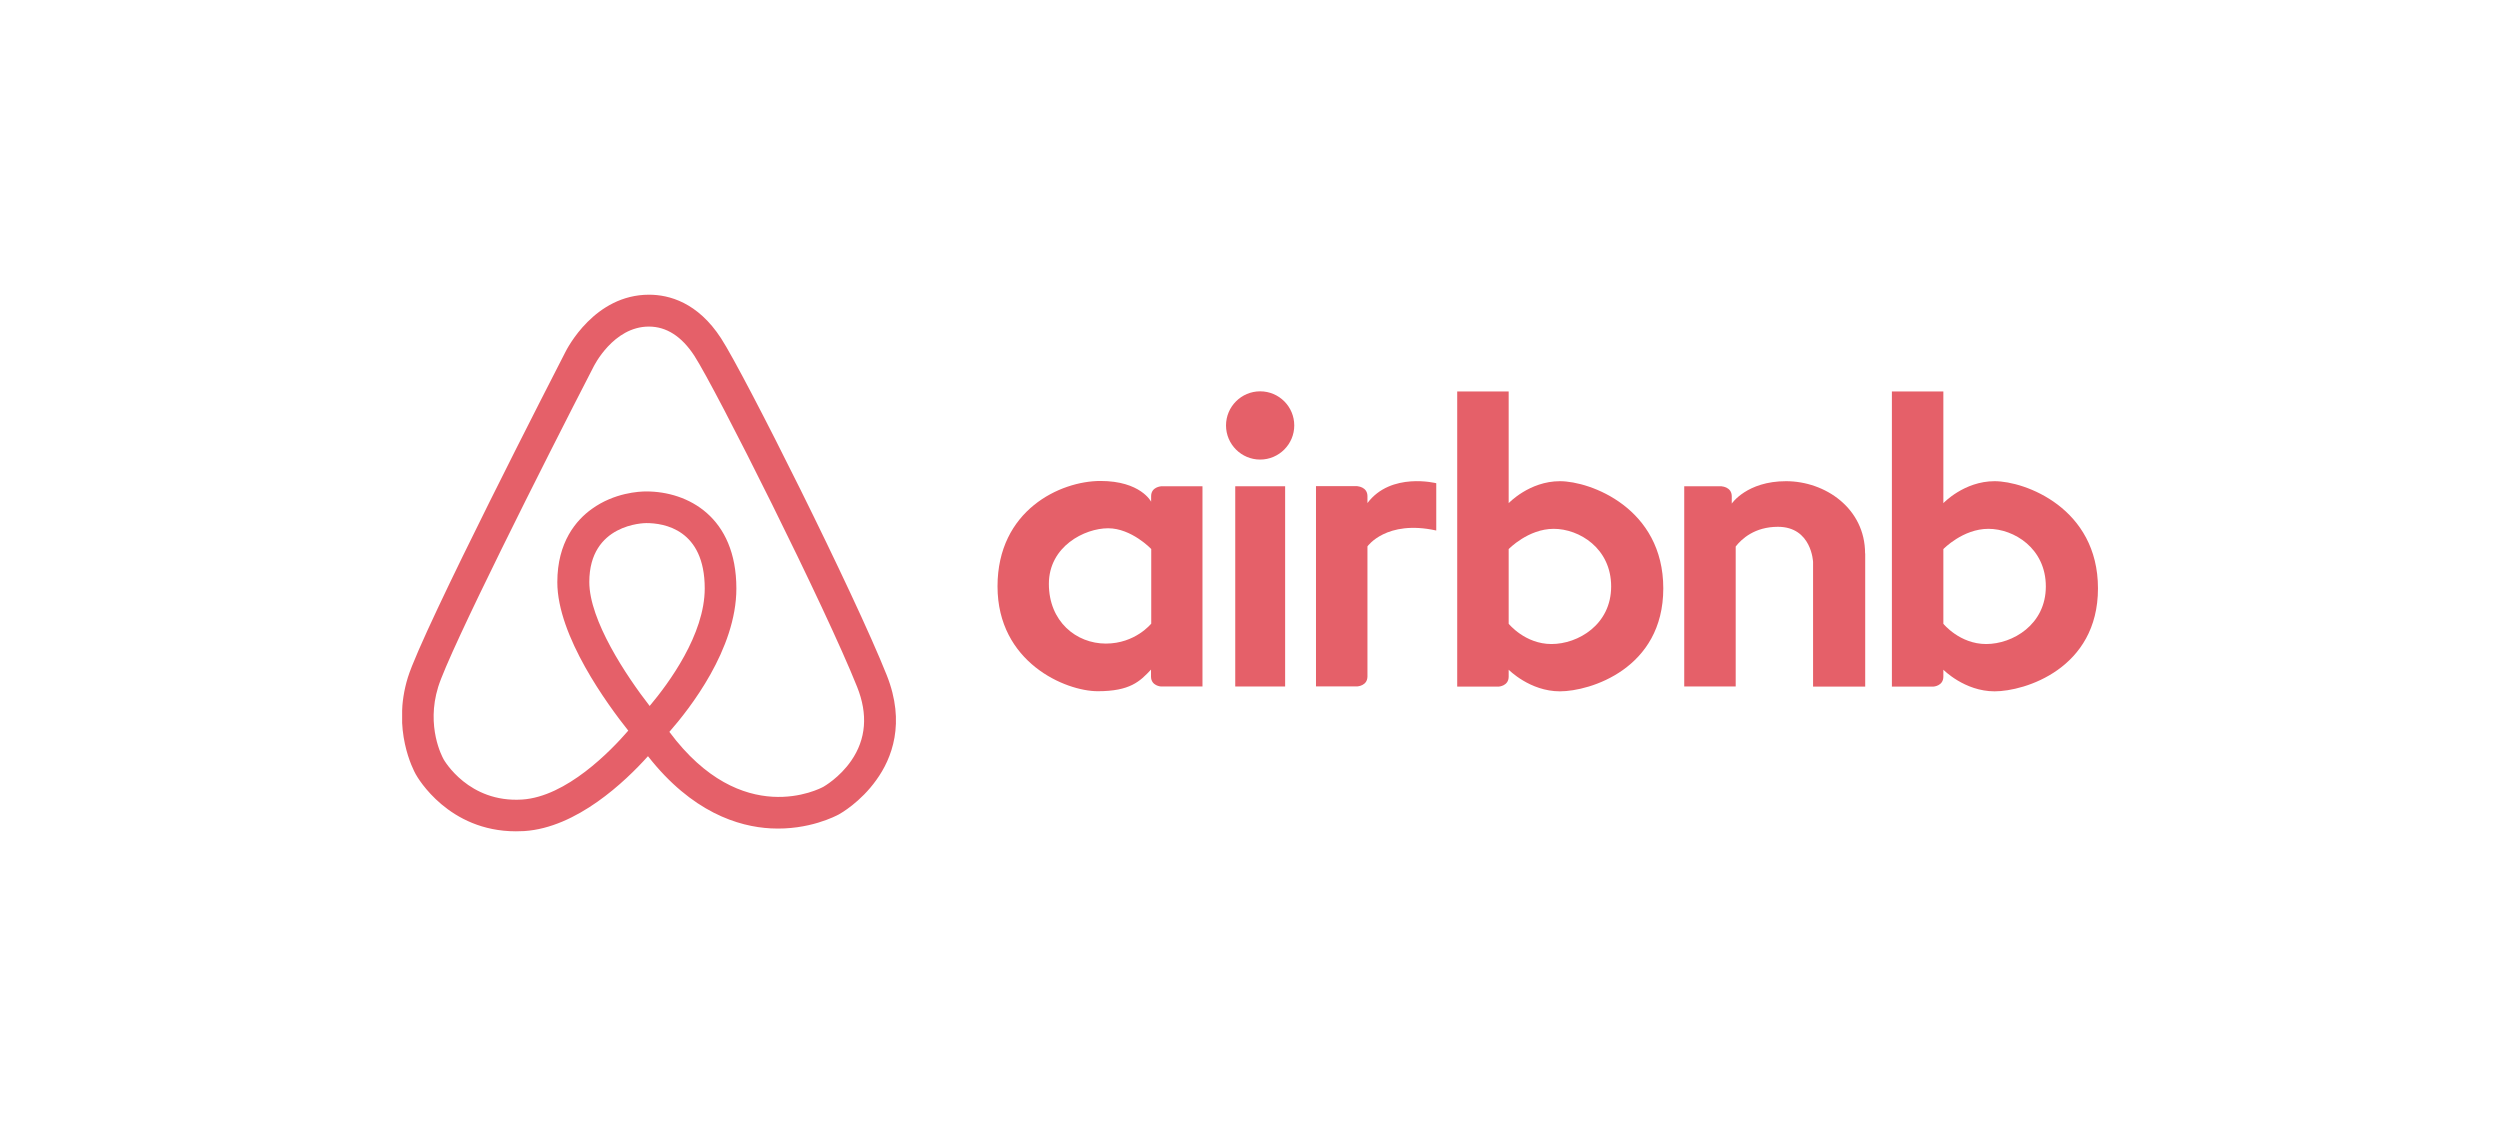
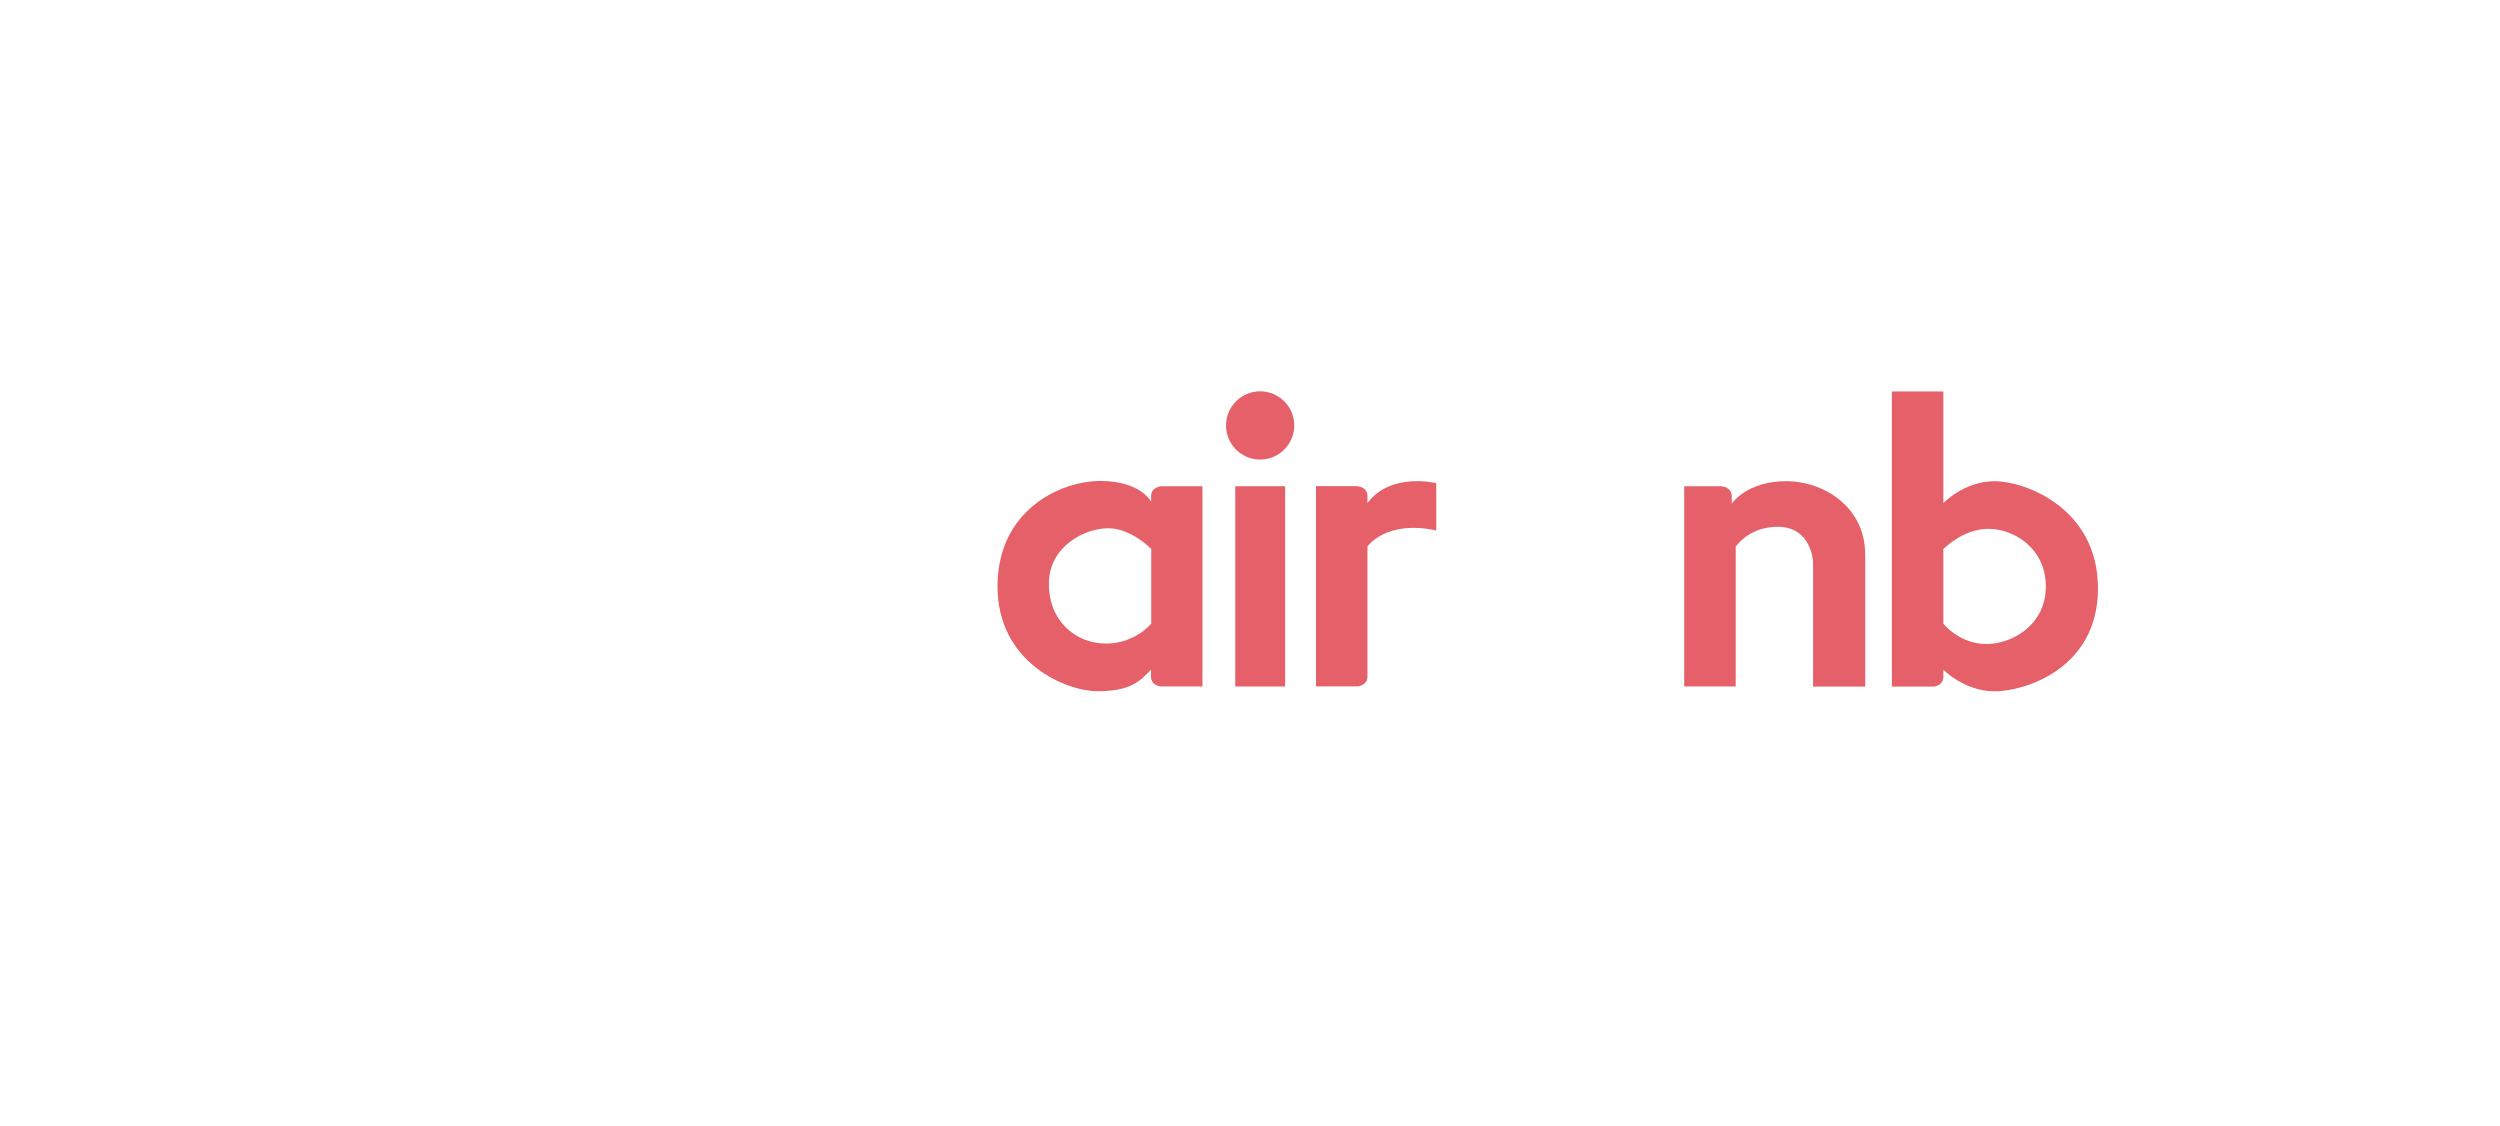
<svg xmlns="http://www.w3.org/2000/svg" xmlns:xlink="http://www.w3.org/1999/xlink" id="Layer_1" x="0px" y="0px" viewBox="0 0 222 100" style="enable-background:new 0 0 222 100;" xml:space="preserve">
  <style type="text/css">	.st0{clip-path:url(#SVGID_2_);}	.st1{clip-path:url(#SVGID_4_);fill:#E56069;}	.st2{display:none;}	.st3{display:inline;}	.st4{clip-path:url(#SVGID_6_);}	.st5{clip-path:url(#SVGID_8_);fill:#F7B916;}	.st6{clip-path:url(#SVGID_8_);fill:#1F3562;}	.st7{clip-path:url(#SVGID_8_);fill:#1F3561;}	.st8{clip-path:url(#SVGID_10_);}	.st9{clip-path:url(#SVGID_12_);}	.st10{clip-path:url(#SVGID_12_);fill:#046CB6;}	.st11{clip-path:url(#SVGID_12_);fill:#FFFFFF;}	.st12{clip-path:url(#SVGID_14_);}	.st13{clip-path:url(#SVGID_16_);fill-rule:evenodd;clip-rule:evenodd;fill:#ED1C24;}	.st14{clip-path:url(#SVGID_18_);}	.st15{clip-path:url(#SVGID_20_);fill:#FFE0A1;}	.st16{clip-path:url(#SVGID_20_);fill:none;stroke:#FFE0A1;stroke-width:0.382;stroke-miterlimit:10;}	.st17{clip-path:url(#SVGID_20_);fill:#ED373A;}	.st18{clip-path:url(#SVGID_20_);fill:#2BA958;}	.st19{clip-path:url(#SVGID_20_);fill:#292929;}	.st20{clip-path:url(#SVGID_20_);fill:#373535;}</style>
  <g id="Artwork_1_1_">
    <g>
      <defs>
        <rect id="SVGID_1_" x="35.71" y="26.17" width="150.59" height="47.65" />
      </defs>
      <clipPath id="SVGID_2_">
        <use xlink:href="#SVGID_1_" style="overflow:visible;" />
      </clipPath>
      <g class="st0">
        <defs>
          <rect id="SVGID_3_" x="35.71" y="26.17" width="150.59" height="47.65" />
        </defs>
        <clipPath id="SVGID_4_">
          <use xlink:href="#SVGID_3_" style="overflow:visible;" />
        </clipPath>
-         <path class="st1" d="M78.74,59.95c-2.87-7.22-12.65-26.74-14.71-29.91c-2.08-3.2-4.62-3.87-6.4-3.87c-4.82,0-7.25,4.73-7.46,5.16    c-0.61,1.19-12.62,24.54-13.95,28.82c-1.44,4.65,0.51,8.26,0.69,8.59c0.2,0.37,2.94,5.08,8.9,5.08c0.24,0,0.49-0.01,0.74-0.02    c4.67-0.3,8.97-4.4,10.99-6.65c3.9,4.98,8.03,6.26,10.91,6.41c3.39,0.18,5.81-1.12,6.04-1.24c0.15-0.08,1.93-1.09,3.33-3.06    C79.19,67.37,80.44,64.21,78.74,59.95 M57.69,62.69c-2.09-2.69-5.36-7.61-5.36-11.01c0-5.17,4.87-5.23,5.07-5.23    c1.56,0,5.18,0.56,5.18,5.8C62.58,56.34,59.39,60.67,57.69,62.69 M75.59,67.55c-1.04,1.51-2.43,2.29-2.46,2.31    c-0.3,0.17-7.22,3.83-13.69-4.87c1.8-2.05,5.95-7.34,5.95-12.73c0-6.36-4.31-8.62-8-8.62c-0.63,0-2.83,0.11-4.83,1.55    c-1.4,1-3.07,2.95-3.07,6.51c0,4.79,4.47,10.88,6.3,13.18c-1.56,1.81-5.5,5.87-9.43,6.12c-4.74,0.3-6.9-3.45-6.99-3.61    c-0.01-0.02-0.01-0.01-0.01-0.03c-0.06-0.11-1.55-2.81-0.45-6.36c1.01-3.26,9.44-19.99,13.77-28.38    c0.01-0.01,0.01-0.03,0.02-0.04c0.02-0.04,1.75-3.58,4.92-3.58c1.56,0,2.91,0.87,4.03,2.58c1.92,2.96,11.67,22.41,14.46,29.41    C77.09,63.43,76.91,65.64,75.59,67.55" />
        <path class="st1" d="M103.11,43.18L103.11,43.18c-0.01,0.01-0.88,0.05-0.89,0.87v0.5c0,0-0.93-1.84-4.5-1.84s-9.14,2.6-9.14,9.36    c0,6.76,6.04,9.31,8.9,9.31s3.74-0.86,4.73-1.92v0.63c0.01,0.82,0.88,0.87,0.88,0.87h3.69V43.18H103.11z M98.2,57.15    c-2.63,0-5.06-1.96-5.06-5.3s3.18-4.94,5.26-4.94c2.08,0,3.83,1.84,3.83,1.84v6.63C102.22,55.38,100.82,57.15,98.2,57.15" />
        <rect x="109.69" y="43.18" class="st1" width="4.43" height="17.78" />
        <path class="st1" d="M121.43,44.67v-0.62c-0.01-0.82-0.88-0.87-0.88-0.87l-0.01-0.01h-3.68v17.78h3.69c0,0,0.87-0.05,0.88-0.87    V48.52c0,0,1.67-2.39,6.11-1.41v-4.2C127.54,42.91,123.52,41.89,121.43,44.67" />
-         <path class="st1" d="M138.52,42.73c-2.71,0-4.55,1.95-4.55,1.95v-9.92h-4.57v26.21h3.69c0,0,0.87-0.05,0.88-0.87v-0.63    c0,0,1.88,1.92,4.55,1.92s9.18-2,9.18-9.14S141.22,42.73,138.52,42.73 M137.77,57.19c-2.35,0-3.8-1.8-3.8-1.8v-6.63    c0,0,1.73-1.8,4-1.8s5.1,1.73,5.1,5.12C143.07,55.47,140.13,57.19,137.77,57.19" />
        <path class="st1" d="M177.12,42.73c-2.71,0-4.55,1.95-4.55,1.95v-9.92h-4.57v26.21h3.69c0,0,0.87-0.05,0.88-0.87v-0.63    c0,0,1.88,1.92,4.55,1.92c2.67,0,9.18-2,9.18-9.14S179.82,42.73,177.12,42.73 M176.37,57.19c-2.35,0-3.8-1.8-3.8-1.8v-6.63    c0,0,1.73-1.8,4-1.8s5.1,1.73,5.1,5.12C181.67,55.47,178.72,57.19,176.37,57.19" />
        <path class="st1" d="M165.62,49.15c0-4-3.53-6.42-7.02-6.42c-3.49,0-4.82,1.99-4.82,1.99v-0.66c-0.01-0.82-0.88-0.87-0.88-0.87    l-0.01-0.01h-3.33v17.78h4.57V48.53c0.53-0.68,1.69-1.75,3.75-1.75c3,0,3.12,3.12,3.12,3.12v11.07h4.63V49.15z" />
        <path class="st1" d="M114.93,37.78c0,1.67-1.36,3.03-3.03,3.03c-1.67,0-3.03-1.36-3.03-3.03c0-1.67,1.36-3.03,3.03-3.03    C113.58,34.75,114.93,36.11,114.93,37.78" />
      </g>
    </g>
  </g>
  <g id="Artwork_2_1_" class="st2">
    <g class="st3">
      <defs>
        <rect id="SVGID_5_" x="28" y="24" width="167" height="46.45" />
      </defs>
      <clipPath id="SVGID_6_">
        <use xlink:href="#SVGID_5_" style="overflow:visible;" />
      </clipPath>
      <g class="st4">
        <defs>
          <rect id="SVGID_7_" x="28" y="24" width="167" height="46.45" />
        </defs>
        <clipPath id="SVGID_8_">
          <use xlink:href="#SVGID_7_" style="overflow:visible;" />
        </clipPath>
        <path class="st5" d="M52.55,57.8l12.42-21.06c-0.2-0.58-0.43-1.15-0.69-1.71l-21.99-9.29L28.22,45.89    c0.05,0.33,0.11,0.65,0.17,0.98L52.55,57.8z" />
        <path class="st6" d="M106.9,60.32h-5.11c-0.02,0-0.04-0.01-0.05-0.02l-4.4-5.37l-4.4,5.37c-0.01,0.02-0.03,0.02-0.05,0.02H88.8    c-0.03,0-0.05-0.01-0.06-0.04c-0.01-0.02-0.01-0.05,0.01-0.07l6.49-7.96l-6.41-7.89c-0.02-0.02-0.02-0.05-0.01-0.07    c0.01-0.01,0.03-0.04,0.05-0.04h5.11c0.02,0,0.04,0.01,0.05,0.03l3.86,4.78l3.93-4.79c0.01-0.02,0.03-0.03,0.05-0.03h4.17    c0.02,0,0.05,0.02,0.06,0.04c0.01,0.02,0.01,0.05-0.01,0.07L100,51.67l6.95,8.54c0.02,0.02,0.02,0.05,0.01,0.07    C106.95,60.31,106.93,60.32,106.9,60.32" />
        <path class="st6" d="M134.56,47.09c-2.26,0-3.81,1.37-4.25,3.76h7.7v-0.16C138.01,48.78,136.6,47.09,134.56,47.09 M141.98,53.3    c-0.01,0.02-0.03,0.03-0.06,0.03h-11.69c0.24,2.72,2.01,4.27,4.88,4.27c1.76,0,3.63-0.6,6.28-2.01c0.04-0.02,0.1,0.02,0.1,0.07    l-0.01,3.59c-0.01,0.03-0.02,0.05-0.04,0.06c-2.46,1.04-4.93,1.74-6.87,1.74c-5.03,0-8.69-3.66-8.69-8.72    c0-5.05,3.66-8.72,8.69-8.72c4.59,0,7.54,3.09,7.54,7.35C142.11,51.64,141.98,53.24,141.98,53.3" />
        <path class="st6" d="M165.74,40.94c-1.44,0-2.6-1.15-2.6-2.56c0-1.45,1.16-2.64,2.6-2.64c1.43,0,2.6,1.18,2.6,2.64    C168.33,39.79,167.17,40.94,165.74,40.94 M163.63,60.32c-0.04,0-0.07-0.03-0.07-0.07V44.32c0-0.03,0.02-0.06,0.05-0.06h4.23    c0.03,0.01,0.05,0.03,0.05,0.06v15.93c0,0.04-0.03,0.07-0.06,0.07H163.63z" />
        <path class="st6" d="M114.63,57.92c-0.77,0-1.55-0.11-2.44-0.35l0.01-10.22c1.05-0.33,1.96-0.49,2.87-0.49    c2.93,0,4.89,2.16,4.89,5.37C119.96,55.69,117.87,57.92,114.63,57.92 M115.78,43.61c-1.19,0-2.39,0.21-3.65,0.65h-4.2    c-0.04,0-0.06,0.03-0.06,0.06v26.13c1.27-0.17,2.82-0.62,4.34-1.7l0-7.95c1.03,0.15,1.89,0.24,2.71,0.24    c5.76,0,9.48-3.45,9.48-8.79C124.39,47.17,120.85,43.61,115.78,43.61" />
        <path class="st6" d="M155.94,56.6c-1.32,0.69-2.49,1.02-3.59,1.02c-2.61,0-4.17-1.84-4.17-4.93c0-3.56,1.99-5.87,5.08-5.87    c0.85,0,1.68,0.21,2.69,0.66V56.6z M155.94,35.82v8.34c-1.23-0.36-2.32-0.52-3.41-0.52c-5.01,0-8.79,3.78-8.79,8.79    c0,4.99,3.34,8.6,7.92,8.6c1.59,0,3.08-0.4,4.83-1.3l-0.01,1.44c1.16-0.22,2.48-0.69,3.79-1.62V34.12    C158.99,34.29,157.47,34.72,155.94,35.82" />
        <path class="st6" d="M182.53,56.57c-1.27,0.73-2.37,1.09-3.34,1.09c-2.79,0-4.46-1.84-4.46-4.93c0-3.51,1.97-5.87,4.9-5.87    c0.79,0,1.74,0.3,2.9,0.92V56.57z M186.87,44.07c0-0.1-0.09-0.18-0.18-0.18l-3.41,0.01c-0.11,0-0.19,0.08-0.19,0.18v0.58H183    c-1.57-0.69-2.92-1.01-4.25-1.01c-4.72,0-8.43,3.92-8.43,8.94c0,5.07,3.31,8.46,8.25,8.46c1.31,0,3.01-0.09,4.59-1.91v2.05    c1.12-0.24,2.44-0.71,3.7-1.61L186.87,44.07z" />
        <path class="st6" d="M77.12,56.28l10.58,0c-0.16,1.18-0.56,2.57-1.48,3.98h-9.08h-1.8h-0.12c-1.35,0-2.46-1.04-2.59-2.36    c0-0.02-0.01-0.04-0.02-0.05V47V36.97c0-0.02,0.01-0.03,0.02-0.05c0.13-1.32,1.24-2.37,2.59-2.37c0.05,0,0.08,0.01,0.12,0.01    l12.34,0c-0.16,1.18-0.56,2.6-1.48,4h-9.08v5.68h8.99c0.04,0,0.07,0.03,0.07,0.06v3.94c0,0.03-0.03,0.06-0.07,0.06h-8.99V56.28    L77.12,56.28z" />
        <path class="st6" d="M106.91,60.32h-5.11c-0.02,0-0.04,0-0.05-0.02l-4.4-5.37l-4.4,5.37c-0.01,0.02-0.03,0.02-0.05,0.02H88.8    c-0.02,0-0.05-0.01-0.06-0.04c-0.01-0.02-0.01-0.05,0.01-0.07l6.48-7.96l-6.41-7.89c-0.02-0.02-0.02-0.05-0.01-0.07    c0.01-0.02,0.03-0.04,0.06-0.04h5.11c0.02,0,0.04,0.01,0.05,0.03l3.86,4.78l3.93-4.79c0.01-0.01,0.03-0.03,0.05-0.03h4.17    c0.02,0,0.05,0.02,0.06,0.04c0.01,0.02,0.01,0.05-0.01,0.07L100,51.67l6.95,8.54c0.02,0.02,0.02,0.05,0.01,0.07    C106.95,60.31,106.93,60.32,106.91,60.32" />
        <path class="st6" d="M134.56,47.08c-2.26,0-3.81,1.37-4.25,3.76h7.7v-0.16C138.01,48.78,136.6,47.08,134.56,47.08 M141.98,53.29    c-0.01,0.02-0.03,0.03-0.06,0.03h-11.69c0.24,2.72,2.01,4.27,4.87,4.27c1.76,0,3.63-0.6,6.28-2.01c0.04-0.03,0.1,0.02,0.1,0.07    l-0.01,3.59c0,0.03-0.02,0.05-0.04,0.06c-2.46,1.04-4.93,1.74-6.87,1.74c-5.04,0-8.69-3.66-8.69-8.72c0-5.05,3.65-8.72,8.69-8.72    c4.59,0,7.54,3.09,7.54,7.35C142.11,51.64,141.98,53.24,141.98,53.29" />
-         <path class="st6" d="M165.74,40.94c-1.44,0-2.6-1.15-2.6-2.56c0-1.45,1.17-2.64,2.6-2.64c1.43,0,2.6,1.18,2.6,2.64    C168.33,39.79,167.17,40.94,165.74,40.94 M163.63,60.32c-0.04,0-0.07-0.02-0.07-0.06V44.32c0-0.03,0.02-0.06,0.05-0.06h4.23    c0.03,0.01,0.05,0.03,0.05,0.06v15.93c0,0.04-0.03,0.06-0.06,0.06H163.63z" />
        <path class="st6" d="M114.63,57.92c-0.77,0-1.54-0.1-2.44-0.34l0.01-10.22c1.05-0.34,1.96-0.49,2.87-0.49    c2.93,0,4.89,2.16,4.89,5.37C119.96,55.69,117.87,57.92,114.63,57.92 M115.78,43.61c-1.19,0-2.39,0.22-3.65,0.65h-4.2    c-0.04,0-0.06,0.03-0.06,0.07v26.12c1.27-0.17,2.82-0.62,4.34-1.7l0-7.94c1.03,0.15,1.89,0.24,2.71,0.24    c5.76,0,9.48-3.45,9.48-8.79C124.39,47.16,120.85,43.61,115.78,43.61" />
        <path class="st6" d="M155.94,56.6c-1.32,0.69-2.49,1.02-3.59,1.02c-2.61,0-4.17-1.84-4.17-4.93c0-3.56,2-5.88,5.08-5.88    c0.85,0,1.68,0.2,2.69,0.66V56.6z M155.94,35.82v8.34c-1.23-0.36-2.32-0.52-3.41-0.52c-5.01,0-8.79,3.77-8.79,8.79    c0,4.99,3.34,8.61,7.93,8.61c1.59,0,3.08-0.4,4.83-1.3l-0.01,1.44c1.16-0.22,2.48-0.69,3.79-1.61V34.11    C158.99,34.29,157.47,34.72,155.94,35.82" />
        <path class="st6" d="M182.53,56.56c-1.27,0.73-2.37,1.09-3.34,1.09c-2.79,0-4.46-1.84-4.46-4.93c0-3.51,1.97-5.88,4.9-5.88    c0.79,0,1.74,0.3,2.9,0.92V56.56z M186.87,44.06c0-0.1-0.09-0.18-0.18-0.18l-3.41,0.01c-0.1,0-0.19,0.08-0.19,0.18v0.58H183    c-1.57-0.69-2.92-1.01-4.25-1.01c-4.72,0-8.43,3.92-8.43,8.94c0,5.07,3.31,8.46,8.25,8.46c1.32,0,3.01-0.09,4.59-1.91v2.05    c1.12-0.24,2.44-0.71,3.69-1.61L186.87,44.06z" />
        <path class="st6" d="M77.13,56.28l10.58,0c-0.16,1.18-0.56,2.57-1.48,3.98h-9.08h-1.8h-0.12c-1.35,0-2.45-1.04-2.59-2.37    c0-0.02-0.01-0.04-0.02-0.05V47V36.97c0-0.02,0.01-0.04,0.02-0.05c0.13-1.32,1.24-2.37,2.59-2.37c0.04,0,0.08,0.01,0.12,0.01    l12.34-0.01c-0.16,1.18-0.56,2.6-1.48,4.01h-9.08v5.68h8.99c0.04,0,0.07,0.03,0.07,0.06v3.94c0,0.03-0.03,0.06-0.07,0.06h-8.99    V56.28L77.13,56.28z" />
        <path class="st6" d="M191.38,43.64h0.49c0.55,0,0.81-0.15,0.81-0.53c0-0.39-0.28-0.56-0.84-0.56h-0.45V43.64z M191.97,42.08    c0.98,0,1.47,0.33,1.47,0.94c0,0.51-0.27,0.85-0.77,0.96l0.77,1.57h-0.83l-0.69-1.45h-0.54v1.45h-0.75v-3.48H191.97z     M190.06,41.98c-0.52,0.52-0.8,1.19-0.8,1.89c0,0.7,0.27,1.35,0.76,1.85c0.5,0.51,1.17,0.79,1.83,0.79    c0.73,0,1.39-0.27,1.91-0.77c0.5-0.48,0.77-1.13,0.77-1.83c0-0.75-0.26-1.39-0.75-1.9c-0.52-0.51-1.16-0.79-1.89-0.79    C191.18,41.23,190.55,41.48,190.06,41.98 M194.12,41.7c0.57,0.59,0.88,1.34,0.88,2.17c0,0.86-0.32,1.62-0.91,2.2    c-0.61,0.59-1.39,0.91-2.2,0.91c-0.82,0-1.6-0.33-2.19-0.93c-0.59-0.59-0.9-1.36-0.9-2.17c0-0.82,0.33-1.61,0.93-2.21    c0.58-0.58,1.32-0.88,2.16-0.88C192.74,40.77,193.51,41.09,194.12,41.7" />
        <path class="st7" d="M50.26,38.62l-0.77-2.17l-6.5-8.69l1.17-0.29l11.21,9.69l6.59-1.89c0.77-0.2,1.65-0.24,2.33-0.24    c-2.07-4.47-5.87-8.14-10.87-9.93c-9.9-3.53-20.78,1.65-24.31,11.55c-1.09,3.06-1.35,6.22-0.89,9.23l15.8-5.49L50.26,38.62z" />
-         <path class="st7" d="M64.98,36.74c-0.58,0.37-1.43,0.87-2.27,1.14l-6.61,1.88l-4.41,14.16l-1.14,0.37l0.93-10.81l-0.52-2.24    l-6.19,1.77l-16.37,3.85c1.3,6.3,5.76,11.79,12.26,14.1c9.9,3.53,20.78-1.65,24.3-11.54C66.47,45.16,66.37,40.71,64.98,36.74" />
        <path class="st7" d="M63.9,60.65c-1.04,0-1.69-0.82-1.69-1.82c0-1.07,0.74-1.82,1.69-1.82c0.94,0,1.68,0.75,1.68,1.82    C65.58,59.91,64.84,60.65,63.9,60.65 M63.9,56.81c-1.07,0-1.99,0.81-1.99,2.02c0,1.15,0.83,2.01,1.99,2.01    c1.06,0,1.98-0.8,1.98-2.01C65.87,57.62,64.96,56.81,63.9,56.81" />
        <path class="st7" d="M63.42,58.67v-0.74h0.5c0.25,0,0.55,0.04,0.55,0.34c0,0.36-0.28,0.39-0.58,0.39H63.42z M64.84,58.32    c0-0.48-0.3-0.69-0.87-0.69h-0.91v2.39h0.39V59h0.37l0.62,1.02h0.44l-0.67-1.05C64.57,58.93,64.84,58.76,64.84,58.32" />
      </g>
    </g>
  </g>
  <g id="Artwork_3_1_" class="st2">
    <g class="st3">
      <defs>
        <rect id="SVGID_9_" x="10.78" y="26.32" width="200.43" height="39.93" />
      </defs>
      <clipPath id="SVGID_10_">
        <use xlink:href="#SVGID_9_" style="overflow:visible;" />
      </clipPath>
      <polygon class="st8" points="61.25,38.24 61.25,47.15 71.56,47.15 71.56,38.24 74.34,38.24 74.34,59.55 71.56,59.55 71.56,49.56    61.25,49.56 61.25,59.55 58.5,59.55 58.5,38.24   " />
      <g class="st8">
        <defs>
          <rect id="SVGID_11_" x="10.78" y="26.32" width="200.43" height="39.93" />
        </defs>
        <clipPath id="SVGID_12_">
          <use xlink:href="#SVGID_11_" style="overflow:visible;" />
        </clipPath>
        <path class="st9" d="M92.13,51.77c0,5.66-3.92,8.13-7.62,8.13c-4.14,0-7.34-3.04-7.34-7.87c0-5.12,3.35-8.13,7.59-8.13    C89.16,43.9,92.13,47.09,92.13,51.77 M79.99,51.93c0,3.35,1.93,5.88,4.65,5.88c2.66,0,4.65-2.5,4.65-5.95    c0-2.59-1.3-5.88-4.58-5.88C81.41,45.99,79.99,49.02,79.99,51.93" />
        <path class="st9" d="M94.9,48.39c0-1.58-0.03-2.88-0.13-4.14h2.44l0.12,2.47h0.09c0.86-1.46,2.28-2.81,4.81-2.81    c2.09,0,3.67,1.27,4.33,3.07h0.06c0.47-0.85,1.08-1.52,1.71-1.99c0.92-0.7,1.93-1.07,3.38-1.07c2.02,0,5.03,1.33,5.03,6.64v9.01    h-2.72v-8.67c0-2.94-1.07-4.71-3.32-4.71c-1.58,0-2.82,1.17-3.29,2.53c-0.13,0.38-0.22,0.89-0.22,1.39v9.46h-2.72v-9.17    c0-2.43-1.08-4.21-3.2-4.21c-1.74,0-3,1.39-3.45,2.78c-0.16,0.41-0.22,0.89-0.22,1.36v9.24H94.9V48.39z" />
        <path class="st9" d="M122.16,52.26c0.06,3.84,2.52,5.42,5.36,5.42c2.03,0,3.26-0.35,4.32-0.81l0.48,2.03c-1,0.45-2.71,1-5.19,1    c-4.81,0-7.68-3.19-7.68-7.9c0-4.71,2.77-8.42,7.32-8.42c5.1,0,6.45,4.48,6.45,7.35c0,0.58-0.06,1.03-0.1,1.32H122.16z     M130.48,50.23c0.03-1.81-0.74-4.61-3.94-4.61c-2.87,0-4.13,2.65-4.36,4.61H130.48z" />
        <path class="st10" d="M139.6,52.71l-2.26,6.84h-2.9l7.39-21.74h3.39l7.42,21.74h-3l-2.32-6.84H139.6z M146.73,50.52l-2.13-6.26    c-0.48-1.42-0.81-2.71-1.13-3.97h-0.06c-0.32,1.29-0.68,2.61-1.1,3.94l-2.13,6.29H146.73z" />
        <path class="st10" d="M155.43,43.94l2.06,7.94c0.45,1.74,0.87,3.36,1.16,4.97h0.1c0.35-1.58,0.87-3.26,1.39-4.97l2.55-7.94h2.39    l2.42,7.81c0.58,1.87,1.03,3.52,1.39,5.1h0.1c0.26-1.58,0.68-3.23,1.19-5.06l2.23-7.84h2.81l-5.03,15.61h-2.58l-2.39-7.45    c-0.55-1.74-1-3.29-1.39-5.13h-0.07c-0.39,1.87-0.87,3.48-1.42,5.16l-2.52,7.42h-2.58l-4.71-15.61H155.43z" />
        <path class="st10" d="M188.13,55.81c0,1.35,0.06,2.68,0.26,3.74h-2.58l-0.22-1.97h-0.1c-0.87,1.23-2.55,2.32-4.78,2.32    c-3.16,0-4.77-2.23-4.77-4.48c0-3.78,3.36-5.84,9.39-5.81v-0.32c0-1.29-0.35-3.61-3.55-3.61c-1.45,0-2.97,0.45-4.07,1.16    l-0.64-1.87c1.29-0.84,3.16-1.39,5.13-1.39c4.77,0,5.94,3.26,5.94,6.39V55.81z M185.39,51.58c-3.1-0.06-6.61,0.48-6.61,3.52    c0,1.84,1.23,2.71,2.68,2.71c2.03,0,3.32-1.29,3.77-2.61c0.1-0.29,0.16-0.61,0.16-0.9V51.58z" />
        <path class="st10" d="M192.74,43.94l3.42,9.23c0.35,1.03,0.74,2.26,1,3.19h0.07c0.29-0.94,0.61-2.13,1-3.26l3.1-9.16h3    l-4.26,11.13c-2.03,5.35-3.42,7.67-5.35,9.35c-1.39,1.23-2.77,1.71-3.48,1.84l-0.71-2.39c0.71-0.23,1.65-0.68,2.48-1.39    c0.77-0.61,1.74-1.71,2.39-3.16c0.13-0.29,0.22-0.52,0.22-0.68c0-0.16-0.06-0.39-0.19-0.74l-5.77-13.96H192.74z" />
        <path class="st11" d="M24.55,28.67l-8.33,10.57l-0.05,13.51l7.7-0.9c0,0,1.46-0.24,1.56,1.14c0.11,1.55-1.27,1.54-1.27,1.54    l-7.99,1.08l-0.02,2.89l17.11,3.09l-0.02-22.34L24.55,28.67z M28.33,48.31c-0.86,1.12-2.09,1.87-3.49,1.94    c-0.08,0-0.15,0.01-0.23,0.01c-1.42,0-2.71-0.7-3.65-1.79c-0.94-1.1-1.55-2.59-1.64-4.26c-0.01-0.14-0.01-0.28-0.01-0.41    c0-1.62,0.51-3.11,1.36-4.23c0.86-1.12,2.09-1.87,3.49-1.94c0.07,0,0.15-0.01,0.22-0.01c1.42,0,2.71,0.7,3.65,1.79    c0.94,1.09,1.55,2.59,1.64,4.26c0.01,0.14,0.01,0.28,0.01,0.41C29.7,45.7,29.19,47.19,28.33,48.31" />
        <polygon class="st11" points="40.71,41.49 36.7,41.68 36.67,47.15 40.72,46.83    " />
        <polygon class="st11" points="36.68,48.85 36.67,54.34 40.74,53.95 40.71,48.54    " />
        <path class="st11" d="M27.26,40.08c-0.78-0.91-1.79-1.43-2.86-1.43c-0.06,0-0.11,0-0.17,0c-1.06,0.06-2.01,0.62-2.72,1.54    c-0.7,0.92-1.15,2.19-1.15,3.6c0,0.12,0,0.24,0.01,0.36c0.08,1.45,0.61,2.73,1.39,3.64c0.78,0.91,1.79,1.43,2.86,1.43    c0.06,0,0.11,0,0.17-0.01c1.06-0.06,2.01-0.62,2.72-1.54c0.71-0.92,1.15-2.19,1.15-3.6c0-0.12,0-0.24-0.01-0.36    C28.58,42.27,28.04,40.99,27.26,40.08 M21.56,44.12c-0.11-2.14,1.03-3.95,2.54-4.05c-0.89,0.59-1.48,2.16-1.38,3.97    c0.09,1.83,0.86,3.34,1.83,3.82l0,0.02C23.01,47.97,21.68,46.28,21.56,44.12" />
        <polygon class="st11" points="42.36,41.41 42.37,46.72 45.71,46.51 45.7,41.3    " />
        <polygon class="st11" points="42.36,53.78 45.7,53.47 45.7,48.19 42.36,48.43    " />
        <path class="st10" d="M40.45,26.32H21.92L10.99,39.23h3.85v13.74l-2.94,0.38c0,0-1.42,0.26-1.06,1.77    c0.29,0.94,1.43,0.9,1.43,0.9l2.57-0.32v3.81l18.33,3.32l14.57-3.29l-0.03-20.29h4.29L40.45,26.32z M36.7,41.68l4.01-0.19    l0.01,5.34l-4.05,0.32L36.7,41.68z M16.16,58.5l0.02-2.89l7.99-1.08c0,0,1.38,0.01,1.27-1.54c-0.09-1.38-1.56-1.14-1.56-1.14    l-7.7,0.9l0.05-13.51l8.33-10.57l8.7,10.57l0.01,22.34L16.16,58.5z M36.67,54.34l0.01-5.48l4.03-0.31l0.03,5.41L36.67,54.34z     M45.7,53.47l-3.34,0.32v-5.35l3.34-0.24V53.47z M42.37,46.72l0-5.31l3.34-0.1l0.01,5.2L42.37,46.72z" />
        <path class="st10" d="M28.05,39.4c-0.94-1.09-2.23-1.79-3.65-1.79c-0.07,0-0.15,0-0.22,0c-1.41,0.07-2.64,0.83-3.49,1.94    c-0.86,1.12-1.36,2.61-1.36,4.23c0,0.14,0,0.27,0.01,0.41c0.09,1.67,0.7,3.17,1.64,4.26c0.94,1.09,2.23,1.79,3.65,1.79    c0.07,0,0.15,0,0.22-0.01c1.41-0.07,2.64-0.83,3.49-1.94c0.86-1.12,1.36-2.61,1.36-4.23c0-0.14,0-0.27-0.01-0.41    C29.6,41.99,28.99,40.5,28.05,39.4 M27.51,47.68c-0.71,0.92-1.66,1.48-2.72,1.54c-0.06,0-0.11,0.01-0.17,0.01    c-1.07,0-2.08-0.52-2.86-1.43c-0.78-0.91-1.31-2.19-1.38-3.64c-0.01-0.12-0.01-0.24-0.01-0.36c0-1.41,0.44-2.68,1.15-3.6    c0.71-0.92,1.66-1.48,2.72-1.54c0.06,0,0.11,0,0.17,0c1.07,0,2.08,0.52,2.86,1.43c0.78,0.9,1.31,2.19,1.39,3.64    c0.01,0.12,0.01,0.24,0.01,0.36C28.66,45.48,28.22,46.76,27.51,47.68" />
        <path class="st10" d="M22.72,44.04c-0.09-1.81,0.49-3.38,1.39-3.97c-1.52,0.11-2.66,1.91-2.54,4.05    c0.12,2.16,1.45,3.85,2.99,3.77l0-0.02C23.58,47.39,22.82,45.87,22.72,44.04" />
        <path class="st10" d="M208.73,44.03c1.4,0,2.48,1.09,2.48,2.44c0,1.38-1.08,2.45-2.5,2.45c-1.4,0-2.51-1.07-2.51-2.45    c0-1.35,1.11-2.44,2.51-2.44H208.73z M208.71,44.52c-1.07,0-1.87,0.88-1.87,1.95c0,1.09,0.8,1.95,1.9,1.95    c1.07,0.01,1.86-0.86,1.86-1.95c0-1.07-0.79-1.95-1.87-1.95H208.71z M208.33,47.73h-0.56v-2.42c0.22-0.05,0.53-0.09,0.94-0.09    c0.46,0,0.67,0.08,0.85,0.19c0.14,0.1,0.24,0.3,0.24,0.52c0,0.28-0.21,0.49-0.51,0.58v0.03c0.24,0.08,0.37,0.27,0.45,0.59    c0.07,0.37,0.12,0.52,0.18,0.6h-0.61c-0.07-0.09-0.12-0.3-0.19-0.58c-0.04-0.27-0.19-0.39-0.5-0.39h-0.27V47.73z M208.35,46.37    h0.27c0.31,0,0.56-0.11,0.56-0.36c0-0.22-0.16-0.37-0.52-0.37c-0.15,0-0.25,0.02-0.31,0.03V46.37z" />
      </g>
    </g>
  </g>
  <g id="Artwork_4_1_" class="st2">
    <g class="st3">
      <defs>
        <rect id="SVGID_13_" x="55.23" y="18" width="111.53" height="54.05" />
      </defs>
      <clipPath id="SVGID_14_">
        <use xlink:href="#SVGID_13_" style="overflow:visible;" />
      </clipPath>
      <g class="st12">
        <defs>
          <rect id="SVGID_15_" x="55.23" y="18" width="111.53" height="54.05" />
        </defs>
        <clipPath id="SVGID_16_">
          <use xlink:href="#SVGID_15_" style="overflow:visible;" />
        </clipPath>
        <path class="st13" d="M116.48,18.03c3.51-0.31,6.41,2.25,6.46,5.79c0.06,4.13-3.28,6.39-6.71,6.04c-3.12-0.32-5.68-3.14-5.2-6.88    C111.37,20.25,113.45,18.29,116.48,18.03" />
        <path class="st13" d="M70.26,40.51c1.01,6.16,2.84,10.69,5.96,14.68c2.75,3.52,7.23,7.34,13.59,6.88    c6.15-0.45,9.89-3.93,12.92-7.72c1.39-1.75,2.86-3.97,4.03-6.29c0.99-1.96,2.17-5.86,4.03-6.21c1.59-0.3,3.45,0.64,3.94,1.68    c0.75,1.59-0.36,4.28-0.84,5.7c-1.74,5.18-4.36,9.88-7.47,13.51c-3.93,4.58-10.13,9.48-18.62,9.31    c-8.49-0.17-13.82-5.21-17.45-10.49c-3.79-5.51-6.16-12.32-7.47-20.47c-2.42-0.22-4.43,0.94-6.21-0.08    c-1.65-0.95-1.84-5.12-0.75-6.79c0.42-0.65,1.2-1.08,2.01-1.17c2.56-0.31,6.16,0,9.31,0h4.7c3.27,0,5.22-0.17,5.87,2.6    c0.19,0.82,0.42,2.56-0.08,3.44C76.69,40.87,72.81,40.03,70.26,40.51" />
        <path class="st13" d="M157.83,44.2c0.45,3.62-0.3,9.56,0.08,13.42c0.07,0.7,0.73,1.71,0.67,2.35c-0.09,0.95-2.11,2.02-3.27,1.76    c-0.71-0.16-0.93-0.67-1.26-1.34c-3.28,2.74-10.13,1.8-10.65-3.27c-0.29-2.86,0-6.56,0-9.81c0-0.91-0.17-2.51,0.17-3.1    c0.56-1,3.68-0.88,4.19-0.08c0.41,0.62,0.17,2.31,0.17,3.27v3.44c0,2.14-0.48,5.41,0.42,6.46c1.41,1.64,4.48,0.22,4.95-1.09    c0.5-1.41,0.08-4.12,0.08-6.29c0-1.34-0.38-5.23,0.34-5.96C154.46,43.2,157.07,43.39,157.83,44.2" />
        <path class="st13" d="M166.56,44.03c0.28,5.32,0.28,11.79,0,17.11c-0.72,0.56-3.57,0.88-4.19-0.08c-0.39-0.6-0.17-2.92-0.17-4.19    v-8.64c0-1.19-0.25-3.48,0.17-4.11C163.02,43.1,165.82,43.49,166.56,44.03" />
        <path class="st13" d="M137.87,47.8c-0.15,3.12-0.08,6.5-0.08,10.07c0,1.03,0.2,2.65-0.17,3.19c-0.53,0.79-3.65,0.81-4.19,0    c-0.34-0.5-0.17-2.16-0.17-3.1v-9.73c-1.36-0.18-2.17,0.42-3.19,0c-1.42-0.59-1.34-4.26,0.5-4.61c1.57-0.3,3.22,0,5.45,0    c1.93,0,4.33-0.35,5.2,0.25c0.63,0.43,1.24,2.47,0.5,3.36C141.06,48.02,139.25,47.56,137.87,47.8" />
      </g>
    </g>
  </g>
  <g id="Artwork_5_1_" class="st2">
    <g class="st3">
      <defs>
        <rect id="SVGID_17_" x="68.02" y="18" width="85.96" height="55.83" />
      </defs>
      <clipPath id="SVGID_18_">
        <use xlink:href="#SVGID_17_" style="overflow:visible;" />
      </clipPath>
      <g class="st14">
        <defs>
          <rect id="SVGID_19_" x="68.02" y="18" width="85.96" height="55.83" />
        </defs>
        <clipPath id="SVGID_20_">
          <use xlink:href="#SVGID_19_" style="overflow:visible;" />
        </clipPath>
        <path class="st15" d="M97.11,22.85c3.86-1.68,8.66-2.59,13.49-2.59c4.83,0,9.21,0.91,13.08,2.6    c-7.26,0.22-13.08,6.18-13.09,13.49C110.6,28.9,104.56,22.86,97.11,22.85" />
        <path class="st16" d="M97.11,22.85c3.86-1.68,8.66-2.59,13.49-2.59c4.83,0,9.21,0.91,13.08,2.6    c-7.26,0.22-13.08,6.18-13.09,13.49C110.6,28.9,104.56,22.86,97.11,22.85z" />
        <path class="st17" d="M96.71,34.11c-1.22,0-2.2,0.99-2.2,2.2c0,1.22,0.99,2.2,2.2,2.2c1.22,0,2.2-0.99,2.2-2.2    C98.91,35.1,97.92,34.11,96.71,34.11" />
        <path class="st18" d="M123.87,34.08c-1.22,0-2.2,0.99-2.2,2.2c0,1.22,0.99,2.2,2.2,2.2c1.22,0,2.2-0.99,2.2-2.2    C126.08,35.07,125.09,34.08,123.87,34.08" />
        <path class="st19" d="M97.04,29.76c-3.62,0-6.56,2.94-6.56,6.56c0,3.62,2.94,6.56,6.56,6.56c3.62,0,6.56-2.93,6.56-6.56    C103.6,32.7,100.66,29.76,97.04,29.76 M97.04,40.86c-2.51,0-4.54-2.03-4.54-4.54c0-2.51,2.03-4.54,4.54-4.54    c2.51,0,4.54,2.03,4.54,4.54C101.59,38.83,99.55,40.86,97.04,40.86 M137.84,23.03h-9.03c-4.6-3.1-10.89-5.03-18.1-5.03    c-7.21,0-13.93,1.93-18.54,5.03h-8.6c1.4,1.64,2.44,3.86,2.7,5.39c-1.62,2.23-2.58,4.97-2.58,7.93c0,7.46,6.05,13.51,13.51,13.51    c4.23,0,8.01-1.95,10.49-5c1.01,1.18,2.68,3.55,3.02,4.24c0,0,1.94-2.9,3.03-4.23c2.48,3.04,6.25,4.98,10.48,4.98    c7.46,0,13.51-6.05,13.51-13.51c0-2.96-0.96-5.7-2.58-7.93C135.4,26.9,136.44,24.68,137.84,23.03 M97.2,47.23    c-6.01,0-10.87-4.87-10.87-10.88c0-6,4.87-10.87,10.87-10.87c6.01,0,10.87,4.87,10.87,10.87    C108.07,42.36,103.21,47.23,97.2,47.23 M97.22,22.85c3.87-1.68,8.66-2.59,13.49-2.59c4.83,0,9.21,0.91,13.08,2.6    c-7.26,0.22-13.08,6.18-13.09,13.49C110.71,28.9,104.67,22.86,97.22,22.85 M124.22,47.23c-6.01,0-10.88-4.87-10.88-10.88    c0-6,4.87-10.87,10.88-10.87c6,0,10.87,4.87,10.87,10.87C135.09,42.36,130.22,47.23,124.22,47.23 M124.21,29.73    c-3.62,0-6.56,2.93-6.56,6.56c0,3.62,2.93,6.56,6.56,6.56c3.62,0,6.56-2.94,6.56-6.56C130.77,32.67,127.83,29.73,124.21,29.73     M124.21,40.83c-2.51,0-4.54-2.03-4.54-4.54c0-2.51,2.03-4.54,4.54-4.54c2.51,0,4.54,2.03,4.54,4.54    C128.75,38.8,126.72,40.83,124.21,40.83" />
-         <path class="st20" d="M140.88,25.22h-0.43v-1.79h0.64c0.32,0,0.73,0.04,0.73,0.52c0,0.23-0.1,0.4-0.38,0.48l0.43,0.8h-0.47    l-0.37-0.73h-0.14V25.22z M140.88,24.2c0.25,0,0.28,0,0.34-0.02c0.14-0.04,0.15-0.14,0.15-0.24c0-0.12-0.04-0.19-0.13-0.21    c-0.07-0.02-0.12-0.02-0.36-0.02V24.2z" />
        <path class="st20" d="M141.16,22.75c-0.9,0-1.63,0.73-1.63,1.63c0,0.9,0.73,1.63,1.63,1.63c0.9,0,1.63-0.73,1.63-1.63    C142.79,23.48,142.06,22.75,141.16,22.75 M141.16,25.71c-0.73,0-1.33-0.59-1.33-1.33s0.59-1.33,1.33-1.33    c0.73,0,1.33,0.59,1.33,1.33S141.89,25.71,141.16,25.71" />
        <path class="st18" d="M152.07,62.61h-0.43v-1.79h0.64c0.32,0,0.73,0.04,0.73,0.52c0,0.23-0.1,0.4-0.38,0.47l0.43,0.8h-0.47    l-0.37-0.73h-0.14V62.61z M152.07,61.6c0.25,0,0.28,0,0.34-0.02c0.14-0.04,0.15-0.14,0.15-0.24c0-0.13-0.04-0.19-0.13-0.21    c-0.07-0.02-0.12-0.02-0.36-0.02V61.6z" />
        <path class="st18" d="M152.35,60.15c-0.9,0-1.63,0.73-1.63,1.63c0,0.9,0.73,1.63,1.63,1.63s1.63-0.73,1.63-1.63    C153.98,60.88,153.25,60.15,152.35,60.15 M152.35,63.1c-0.73,0-1.33-0.59-1.33-1.33c0-0.73,0.59-1.33,1.33-1.33    s1.33,0.59,1.33,1.33C153.68,62.51,153.08,63.1,152.35,63.1" />
        <path class="st20" d="M73.71,62.35v-1.48H71.3v-2.22l-1.86,0.55v1.66h-1.42v1.48h1.42v4.75c0,2.11,0.86,3.18,2.56,3.18    c0.61,0,1.14-0.08,1.58-0.25l0.05-0.02l-0.08-1.46l-0.09,0.03c-0.25,0.07-0.57,0.11-0.97,0.11c-0.42,0-0.72-0.13-0.91-0.38    c-0.19-0.26-0.29-0.71-0.29-1.32v-4.64H73.71z" />
        <path class="st20" d="M80.12,60.7c-0.2-0.03-0.36-0.04-0.48-0.04c-0.57,0-1.1,0.19-1.59,0.55c-0.4,0.3-0.72,0.71-0.96,1.21    L77,60.87h-1.69l0,0.08c0.05,0.74,0.07,1.71,0.07,2.88v6.25h1.89v-4.87c0-0.89,0.22-1.58,0.66-2.05    c0.43-0.47,0.96-0.71,1.57-0.71c0.22,0,0.42,0.02,0.58,0.05l0.09,0.02v-1.81L80.12,60.7z" />
        <rect x="81.83" y="60.87" class="st20" width="1.89" height="9.21" />
        <path class="st20" d="M82.77,59.37c0.36,0,0.65-0.12,0.87-0.34c0.22-0.23,0.33-0.51,0.33-0.84c0-0.33-0.11-0.6-0.34-0.83    c-0.22-0.22-0.51-0.33-0.84-0.33c-0.35,0-0.64,0.11-0.86,0.33c-0.22,0.22-0.34,0.5-0.34,0.83c0,0.33,0.11,0.61,0.33,0.84    C82.14,59.26,82.42,59.37,82.77,59.37" />
        <path class="st20" d="M92.94,61.94c-0.74-0.88-1.68-1.33-2.79-1.33c-1.35,0-2.4,0.53-3.13,1.57l-0.08-1.36h-1.72l0.01,0.13    c0.05,0.76,0.07,1.76,0.07,2.97v9.91h1.9v-4.71c0.26,0.34,0.6,0.62,1,0.83c0.5,0.26,1.07,0.39,1.67,0.39    c1.19,0,2.19-0.46,2.98-1.36c0.79-0.9,1.19-2.13,1.19-3.64C94.05,63.96,93.68,62.82,92.94,61.94 M88.29,62.68    c0.4-0.29,0.85-0.44,1.33-0.44c0.76,0,1.35,0.29,1.81,0.88c0.46,0.59,0.69,1.36,0.69,2.27c0,1.02-0.24,1.84-0.7,2.44    c-0.47,0.59-1.08,0.88-1.88,0.88c-0.64,0-1.2-0.24-1.66-0.71c-0.46-0.47-0.69-1.06-0.69-1.75V64.8c0-0.26,0.08-0.61,0.24-1.04    C87.6,63.34,87.89,62.98,88.29,62.68" />
        <path class="st18" d="M102.51,69.99c-0.1-0.54-0.15-1.27-0.15-2.16v-3.31c0-1.24-0.31-2.2-0.92-2.86c-0.61-0.66-1.53-1-2.73-1    c-1.22,0-2.28,0.28-3.17,0.84l-0.05,0.03l0.44,1.29l0.08-0.05c0.71-0.45,1.52-0.68,2.43-0.68c0.67,0,1.18,0.17,1.51,0.52    c0.34,0.34,0.51,0.83,0.51,1.45v0.09c-1.8,0.01-3.2,0.3-4.14,0.88c-0.97,0.59-1.47,1.46-1.47,2.58c0,0.73,0.27,1.37,0.8,1.89    c0.53,0.52,1.24,0.79,2.12,0.79c1.19,0,2.13-0.42,2.82-1.26l0.19,1.05h1.75L102.51,69.99z M99.86,68.24    c-0.43,0.39-0.98,0.59-1.61,0.59c-0.45,0-0.81-0.13-1.08-0.39c-0.27-0.25-0.4-0.62-0.4-1.07c0-0.59,0.27-1.04,0.82-1.37    c0.54-0.33,1.53-0.51,2.92-0.51v1.42C100.51,67.4,100.29,67.85,99.86,68.24" />
        <path class="st18" d="M112.1,70.12l-0.01-0.13c-0.05-0.57-0.07-1.36-0.07-2.37V56.55h-1.9v5.19c-0.25-0.3-0.56-0.55-0.94-0.74    c-0.49-0.26-1.06-0.39-1.68-0.39c-1.16,0-2.15,0.47-2.94,1.4c-0.78,0.93-1.18,2.14-1.18,3.6c0,1.35,0.38,2.49,1.12,3.37    c0.75,0.89,1.7,1.34,2.82,1.34c0.7,0,1.33-0.16,1.88-0.49c0.44-0.26,0.8-0.61,1.07-1.04l0.1,1.32H112.1z M110.12,64.67v1.44    c0,0.78-0.24,1.41-0.7,1.88c-0.47,0.46-1.01,0.7-1.61,0.7c-0.8,0-1.4-0.29-1.84-0.89c-0.44-0.6-0.67-1.37-0.67-2.29    c0-0.98,0.24-1.78,0.71-2.39c0.47-0.6,1.07-0.9,1.84-0.9c0.62,0,1.16,0.22,1.61,0.67C109.89,63.34,110.12,63.94,110.12,64.67" />
        <path class="st18" d="M119.87,60.87c0,0-2.36,4.82-2.53,5.37c-0.21-0.65-2.56-5.37-2.56-5.37h-2.05l4.63,9.21l4.54-9.21H119.87z" />
        <rect x="122.81" y="60.87" class="st18" width="1.89" height="9.21" />
        <path class="st18" d="M123.74,59.37c0.36,0,0.65-0.12,0.87-0.34c0.22-0.23,0.33-0.51,0.33-0.84c0-0.33-0.11-0.6-0.34-0.83    c-0.22-0.22-0.51-0.33-0.85-0.33c-0.35,0-0.64,0.11-0.86,0.33c-0.22,0.22-0.33,0.5-0.33,0.83c0,0.33,0.11,0.61,0.33,0.84    C123.11,59.26,123.4,59.37,123.74,59.37" />
        <path class="st18" d="M132.17,65.8c-0.39-0.43-1.03-0.81-1.91-1.13c-0.7-0.25-1.17-0.48-1.39-0.69    c-0.21-0.21-0.32-0.45-0.32-0.75c0-0.33,0.12-0.6,0.38-0.82c0.25-0.21,0.6-0.32,1.05-0.32c0.65,0,1.29,0.18,1.91,0.53l0.08,0.05    l0.48-1.4l-0.05-0.03c-0.64-0.38-1.44-0.57-2.36-0.57c-0.99,0-1.8,0.27-2.4,0.79c-0.6,0.53-0.91,1.19-0.91,1.98    c0,1.17,0.85,2.06,2.54,2.63c0.62,0.21,1.05,0.43,1.3,0.66c0.24,0.23,0.35,0.51,0.35,0.88c0,0.38-0.14,0.67-0.43,0.89    c-0.29,0.22-0.71,0.34-1.25,0.34c-0.77,0-1.52-0.22-2.24-0.66l-0.08-0.05l-0.46,1.48l0.06,0.03c0.79,0.43,1.69,0.65,2.69,0.65    c1.09,0,1.97-0.26,2.61-0.77c0.64-0.52,0.97-1.21,0.97-2.05C132.76,66.79,132.56,66.24,132.17,65.8" />
        <path class="st18" d="M141.44,61.98c-0.81-0.88-1.88-1.32-3.18-1.32c-1.3,0-2.39,0.45-3.25,1.33c-0.85,0.88-1.29,2.08-1.29,3.56    c0,1.39,0.42,2.54,1.25,3.41c0.83,0.88,1.89,1.32,3.17,1.32c0.82,0,1.58-0.2,2.29-0.6c0.7-0.4,1.26-0.97,1.65-1.71    c0.39-0.74,0.59-1.61,0.59-2.59C142.66,64,142.25,62.86,141.44,61.98 M138.14,68.84c-0.73,0-1.35-0.32-1.83-0.94    c-0.49-0.63-0.74-1.44-0.74-2.41c0-0.97,0.24-1.79,0.71-2.43c0.46-0.63,1.11-0.96,1.92-0.96c0.79,0,1.43,0.33,1.89,0.96    c0.47,0.65,0.7,1.45,0.7,2.37c0,1-0.26,1.83-0.76,2.46C139.52,68.52,138.89,68.84,138.14,68.84" />
        <path class="st18" d="M149.01,60.7c-0.2-0.03-0.36-0.04-0.48-0.04c-0.57,0-1.1,0.19-1.59,0.55c-0.4,0.3-0.72,0.71-0.96,1.21    l-0.1-1.55h-1.69l0,0.08c0.05,0.74,0.07,1.71,0.07,2.88v6.25h1.89v-4.87c0-0.89,0.22-1.58,0.66-2.05    c0.43-0.47,0.96-0.71,1.57-0.71c0.22,0,0.42,0.02,0.58,0.05l0.09,0.02v-1.81L149.01,60.7z" />
      </g>
    </g>
  </g>
</svg>